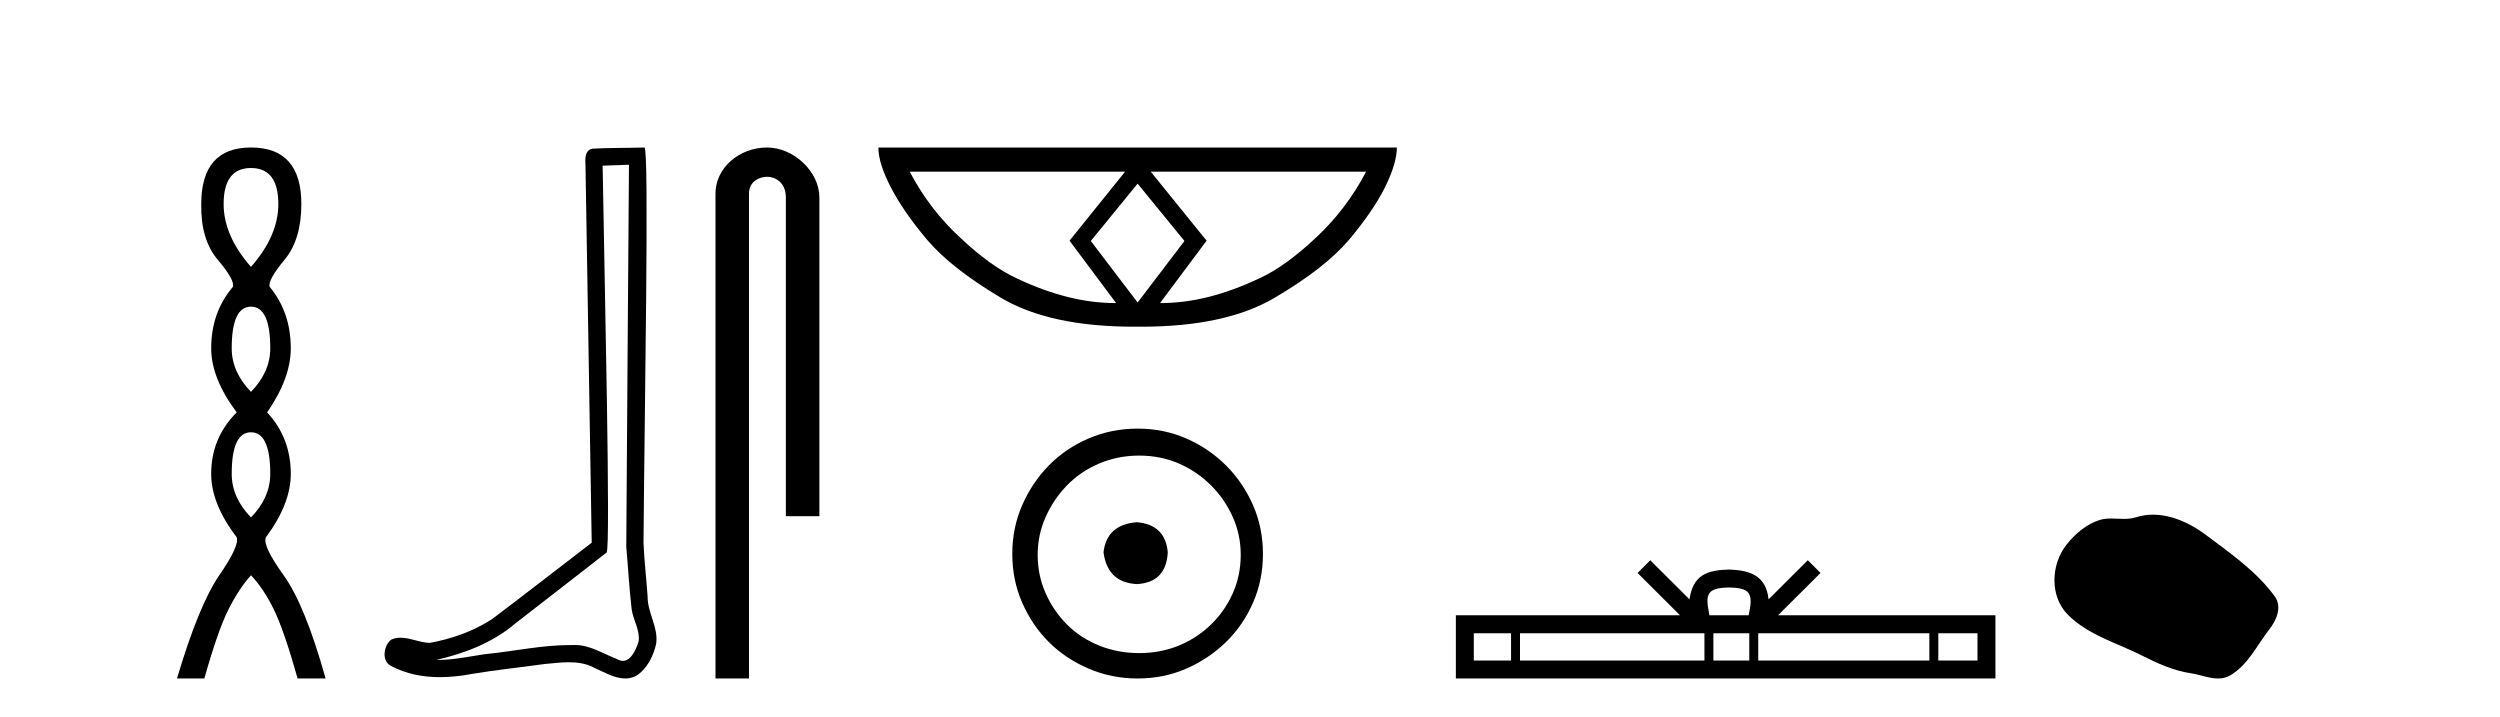
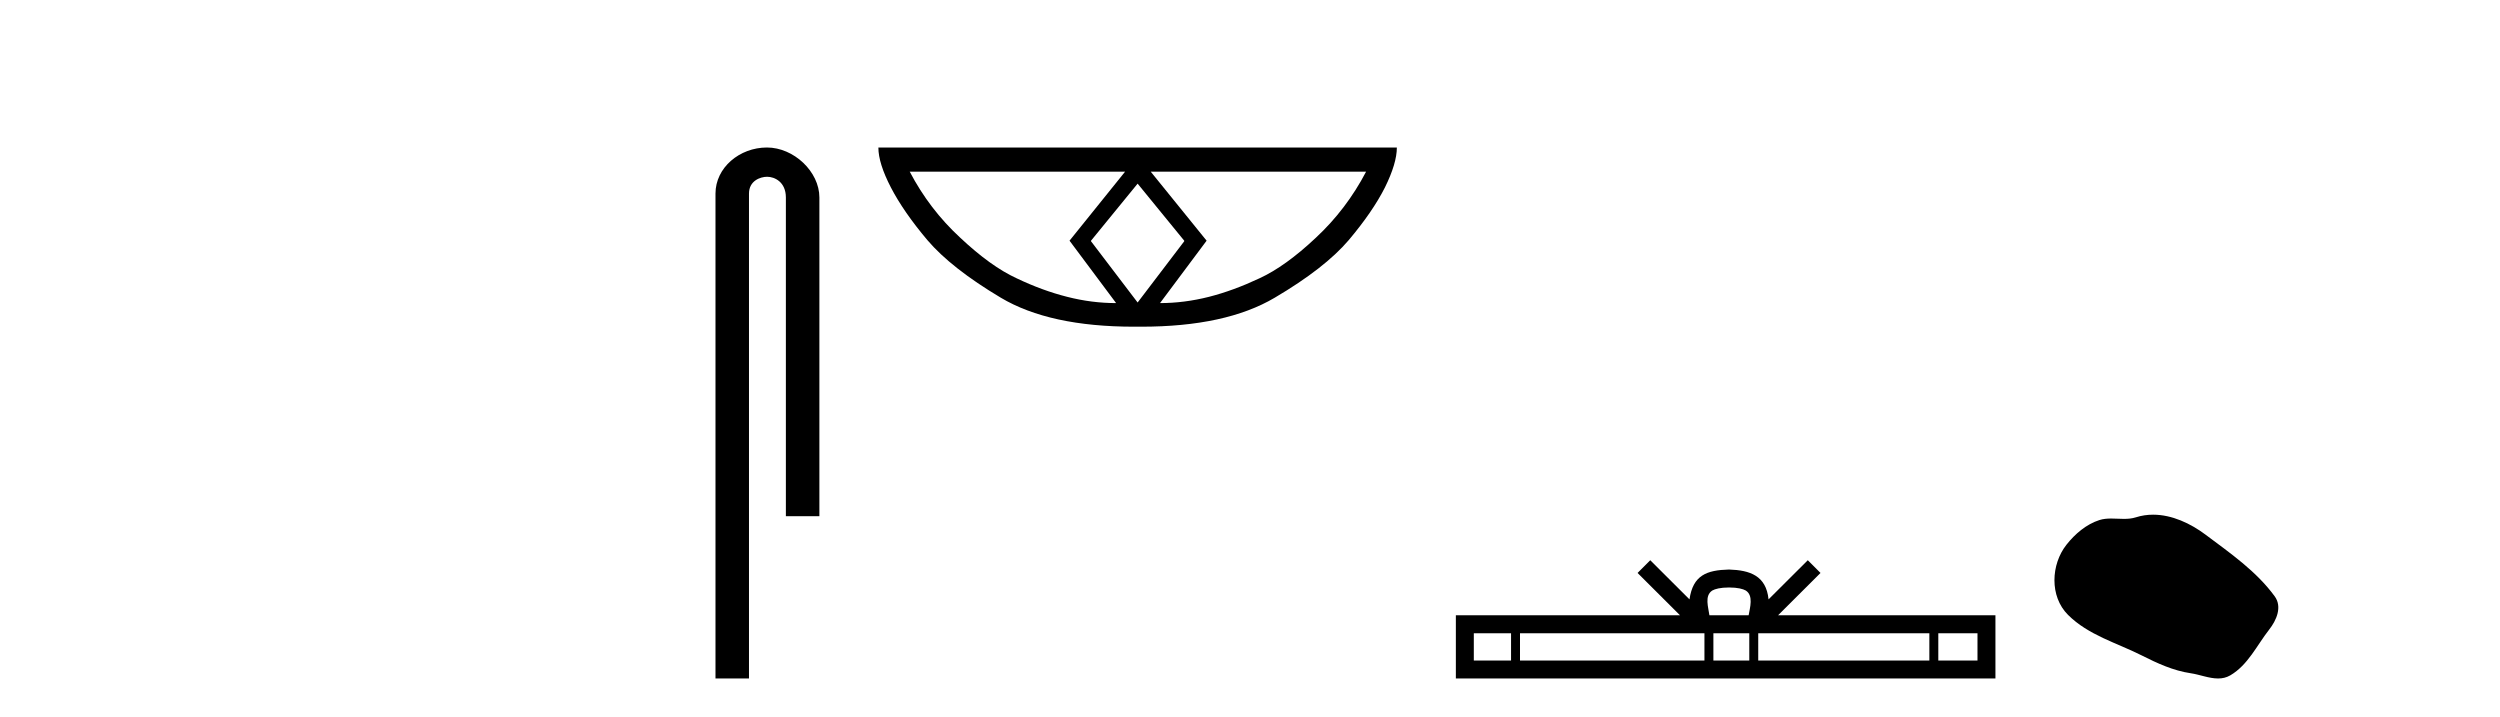
<svg xmlns="http://www.w3.org/2000/svg" width="143.0" height="41.0">
-   <path d="M 14.356 9.61 Q 15.921 9.61 15.921 11.673 Q 15.921 13.487 14.356 15.265 Q 12.792 13.487 12.792 11.673 Q 12.792 9.61 14.356 9.61 ZM 14.356 17.541 Q 15.459 17.541 15.459 19.924 Q 15.459 21.276 14.356 22.414 Q 13.254 21.276 13.254 19.924 Q 13.254 17.541 14.356 17.541 ZM 14.356 24.726 Q 15.459 24.726 15.459 27.108 Q 15.459 28.46 14.356 29.598 Q 13.254 28.46 13.254 27.108 Q 13.254 24.726 14.356 24.726 ZM 14.356 8.437 Q 11.511 8.437 11.511 11.673 Q 11.476 13.7 12.454 14.856 Q 13.432 16.012 13.325 16.403 Q 12.08 17.862 12.08 19.924 Q 12.08 21.631 13.538 23.588 Q 12.08 25.046 12.08 27.108 Q 12.08 28.816 13.538 30.736 Q 13.716 31.198 12.543 32.906 Q 11.369 34.613 10.124 38.809 L 11.689 38.809 Q 12.471 36.035 13.076 34.844 Q 13.681 33.652 14.356 32.906 Q 15.068 33.652 15.655 34.844 Q 16.241 36.035 17.024 38.809 L 18.624 38.809 Q 17.451 34.613 16.224 32.906 Q 14.997 31.198 15.21 30.736 Q 16.633 28.816 16.633 27.108 Q 16.633 25.046 15.281 23.588 Q 16.633 21.631 16.633 19.924 Q 16.633 17.862 15.423 16.403 Q 15.317 16.012 16.277 14.856 Q 17.237 13.7 17.237 11.673 Q 17.237 8.437 14.356 8.437 Z" style="fill:#000000;stroke:none" />
-   <path d="M 35.977 9.424 C 35.926 16.711 35.868 23.997 35.823 31.284 C 35.929 32.464 35.991 33.649 36.128 34.826 C 36.209 35.455 36.619 36.041 36.529 36.685 C 36.396 37.12 36.11 37.802 35.627 37.802 C 35.52 37.802 35.403 37.769 35.277 37.691 C 34.495 37.391 33.75 36.894 32.889 36.894 C 32.842 36.894 32.793 36.895 32.745 36.898 C 32.702 36.898 32.66 36.897 32.617 36.897 C 30.98 36.897 29.371 37.259 27.746 37.418 C 26.858 37.544 25.974 37.747 25.074 37.747 C 25.036 37.747 24.998 37.746 24.96 37.745 C 26.585 37.378 28.19 36.757 29.47 35.665 C 31.212 34.31 32.96 32.963 34.699 31.604 C 34.935 31.314 34.587 16.507 34.47 9.476 C 34.972 9.459 35.474 9.441 35.977 9.424 ZM 36.862 8.437 C 36.861 8.437 36.861 8.437 36.861 8.437 C 36.001 8.465 34.72 8.452 33.862 8.506 C 33.404 8.639 33.484 9.152 33.491 9.52 C 33.609 16.694 33.727 23.868 33.846 31.042 C 31.944 32.496 30.059 33.973 28.146 35.412 C 27.076 36.109 25.838 36.543 24.589 36.772 C 24.03 36.766 23.465 36.477 22.909 36.477 C 22.731 36.477 22.553 36.507 22.377 36.586 C 21.947 36.915 21.8 37.817 22.374 38.093 C 23.238 38.557 24.2 38.733 25.169 38.733 C 25.781 38.733 26.395 38.663 26.989 38.55 C 28.37 38.315 29.764 38.178 31.15 37.982 C 31.606 37.942 32.079 37.881 32.545 37.881 C 33.049 37.881 33.545 37.953 34 38.201 C 34.547 38.444 35.152 38.809 35.761 38.809 C 35.965 38.809 36.169 38.768 36.372 38.668 C 37.011 38.27 37.38 37.528 37.535 36.81 C 37.664 35.873 37.031 35.044 37.043 34.114 C 36.97 33.096 36.854 32.08 36.809 31.061 C 36.861 23.698 37.145 8.437 36.862 8.437 Z" style="fill:#000000;stroke:none" />
  <path d="M 43.87 8.437 C 42.301 8.437 40.926 9.591 40.926 11.072 L 40.926 38.809 L 42.842 38.809 L 42.842 11.072 C 42.842 10.346 43.481 10.111 43.882 10.111 C 44.304 10.111 44.952 10.406 44.952 11.296 L 44.952 29.526 L 46.869 29.526 L 46.869 11.296 C 46.869 9.813 45.4 8.437 43.87 8.437 Z" style="fill:#000000;stroke:none" />
  <path d="M 65.072 10.504 L 67.737 13.767 L 67.737 13.801 L 65.072 17.303 L 62.407 13.801 L 62.407 13.767 L 65.072 10.504 ZM 64.354 9.821 L 61.177 13.767 L 63.842 17.337 Q 62.441 17.337 61.04 16.978 Q 59.622 16.62 58.153 15.919 Q 56.667 15.236 54.924 13.596 Q 53.165 11.973 52.037 9.821 ZM 78.14 9.821 Q 77.013 11.973 75.27 13.596 Q 73.528 15.236 72.042 15.919 Q 70.555 16.62 69.155 16.978 Q 67.737 17.337 66.353 17.337 L 69.018 13.767 L 65.823 9.821 ZM 50.243 8.437 Q 50.243 9.342 50.961 10.726 Q 51.678 12.11 53.045 13.733 Q 54.412 15.338 57.248 17.03 Q 60.032 18.687 64.867 18.687 L 65.277 18.687 Q 70.111 18.687 72.913 17.03 Q 75.783 15.338 77.149 13.733 Q 78.516 12.11 79.216 10.726 Q 79.9 9.342 79.9 8.437 Z" style="fill:#000000;stroke:none" />
-   <path d="M 65.026 29.871 C 63.877 29.962 63.242 30.537 63.121 31.595 C 63.272 32.745 63.907 33.35 65.026 33.41 C 66.145 33.35 66.735 32.745 66.796 31.595 C 66.705 30.537 66.115 29.962 65.026 29.871 ZM 65.162 26.06 C 65.979 26.06 66.735 26.211 67.431 26.514 C 68.127 26.816 68.739 27.232 69.269 27.761 C 69.798 28.291 70.214 28.896 70.516 29.576 C 70.819 30.257 70.97 30.975 70.97 31.731 C 70.97 32.518 70.819 33.251 70.516 33.932 C 70.214 34.612 69.798 35.21 69.269 35.724 C 68.739 36.238 68.127 36.639 67.431 36.926 C 66.735 37.214 65.979 37.357 65.162 37.357 C 64.346 37.357 63.582 37.214 62.871 36.926 C 62.16 36.639 61.548 36.238 61.034 35.724 C 60.519 35.21 60.111 34.612 59.809 33.932 C 59.506 33.251 59.355 32.518 59.355 31.731 C 59.355 30.975 59.506 30.257 59.809 29.576 C 60.111 28.896 60.519 28.291 61.034 27.761 C 61.548 27.232 62.16 26.816 62.871 26.514 C 63.582 26.211 64.346 26.06 65.162 26.06 ZM 65.072 24.517 C 64.073 24.517 63.136 24.706 62.259 25.084 C 61.381 25.462 60.625 25.977 59.99 26.627 C 59.355 27.277 58.848 28.034 58.47 28.896 C 58.092 29.758 57.903 30.688 57.903 31.686 C 57.903 32.684 58.092 33.614 58.47 34.476 C 58.848 35.338 59.355 36.087 59.99 36.722 C 60.625 37.357 61.381 37.864 62.259 38.242 C 63.136 38.62 64.073 38.809 65.072 38.809 C 66.07 38.809 67 38.62 67.862 38.242 C 68.724 37.864 69.48 37.357 70.131 36.722 C 70.781 36.087 71.295 35.338 71.673 34.476 C 72.051 33.614 72.24 32.684 72.24 31.686 C 72.24 30.688 72.051 29.758 71.673 28.896 C 71.295 28.034 70.781 27.277 70.131 26.627 C 69.48 25.977 68.724 25.462 67.862 25.084 C 67 24.706 66.07 24.517 65.072 24.517 Z" style="fill:#000000;stroke:none" />
  <path d="M 98.9 33.604 C 99.401 33.604 99.702 33.689 99.858 33.778 C 100.312 34.068 100.096 34.761 100.022 35.195 L 97.778 35.195 C 97.724 34.752 97.479 34.076 97.943 33.778 C 98.099 33.689 98.4 33.604 98.9 33.604 ZM 86.432 36.222 L 86.432 37.782 L 84.302 37.782 L 84.302 36.222 ZM 97.494 36.222 L 97.494 37.782 L 86.944 37.782 L 86.944 36.222 ZM 100.059 36.222 L 100.059 37.782 L 98.006 37.782 L 98.006 36.222 ZM 110.359 36.222 L 110.359 37.782 L 100.571 37.782 L 100.571 36.222 ZM 113.112 36.222 L 113.112 37.782 L 110.871 37.782 L 110.871 36.222 ZM 94.394 32.045 L 93.669 32.773 L 96.097 35.195 L 83.275 35.195 L 83.275 38.809 L 114.139 38.809 L 114.139 35.195 L 101.704 35.195 L 104.133 32.773 L 103.406 32.045 L 101.161 34.284 C 101.026 32.927 100.096 32.615 98.9 32.577 C 97.623 32.611 96.838 32.9 96.639 34.284 L 94.394 32.045 Z" style="fill:#000000;stroke:none" />
  <path d="M 123.158 29.44 C 122.827 29.44 122.495 29.487 122.167 29.592 C 121.947 29.662 121.72 29.68 121.491 29.68 C 121.247 29.68 121.001 29.66 120.757 29.66 C 120.529 29.66 120.303 29.678 120.084 29.748 C 119.334 29.99 118.688 30.542 118.201 31.16 C 117.315 32.284 117.225 34.108 118.291 35.171 C 119.456 36.334 121.079 36.77 122.505 37.49 C 123.397 37.94 124.314 38.364 125.311 38.51 C 125.819 38.584 126.356 38.809 126.874 38.809 C 127.113 38.809 127.348 38.761 127.574 38.629 C 128.587 38.036 129.095 36.909 129.796 36.014 C 130.219 35.475 130.552 34.71 130.112 34.108 C 129.063 32.673 127.569 31.641 126.156 30.582 C 125.297 29.939 124.234 29.44 123.158 29.44 Z" style="fill:#000000;stroke:none" />
</svg>